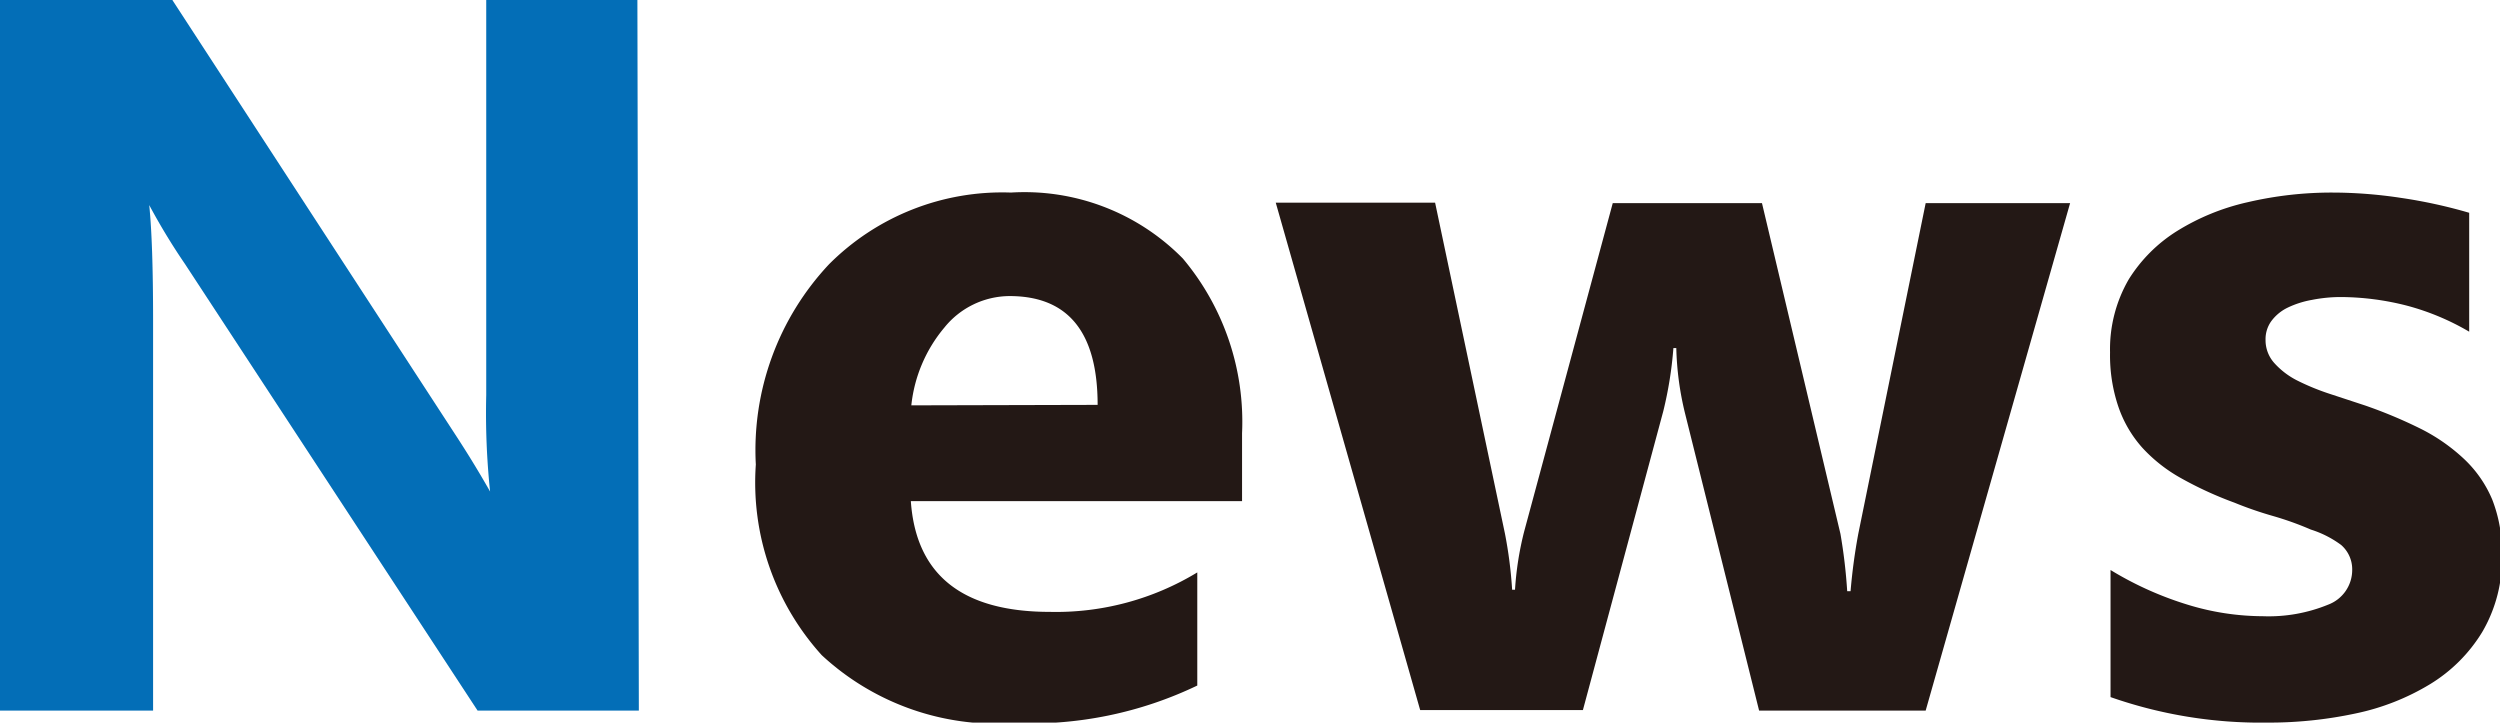
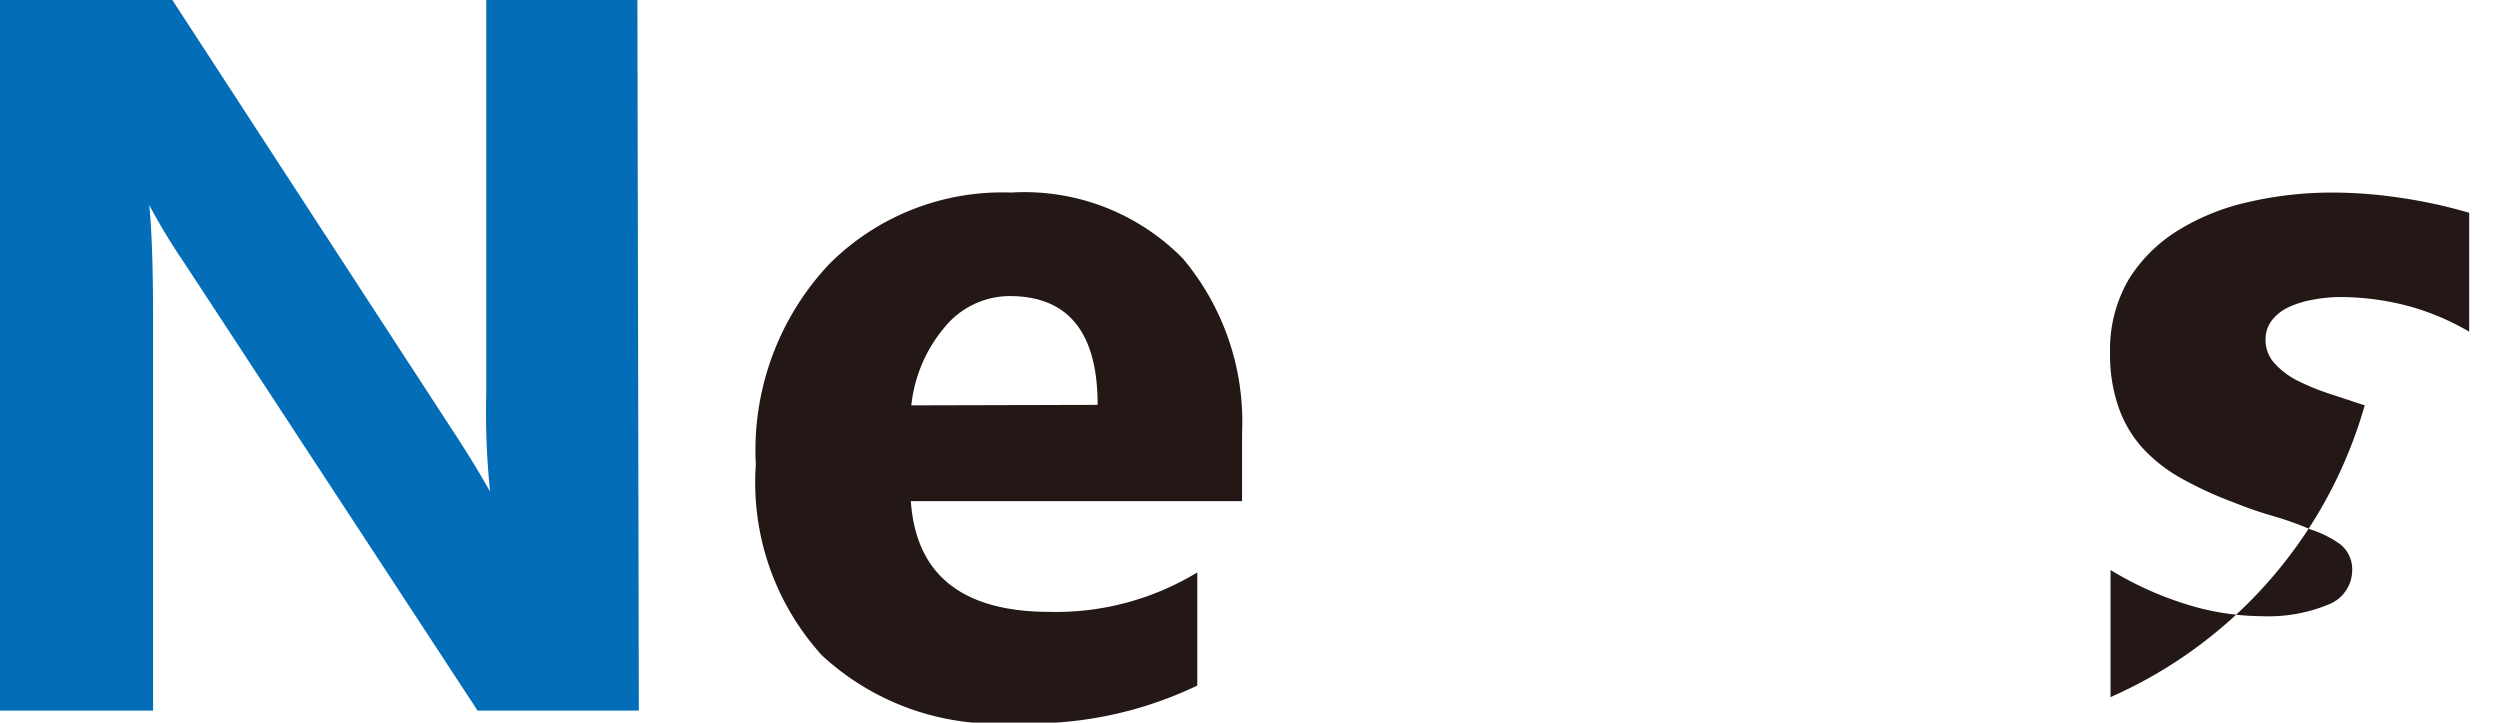
<svg xmlns="http://www.w3.org/2000/svg" id="レイヤー_1" data-name="レイヤー 1" viewBox="0 0 51.93 15.01">
  <defs>
    <style>.cls-1{fill:#036eb7;}.cls-2{fill:#231815;}</style>
  </defs>
  <title>news_logo</title>
  <path class="cls-1" d="M13.27,14.76H9.92L3.84,5.48A13.18,13.18,0,0,1,3.1,4.26h0q.08.78.08,2.39v8.11H0V0H3.58L9.44,9q.4.61.74,1.21h0a15.72,15.72,0,0,1-.08-2V0h3.14Z" />
  <path class="cls-2" d="M25.8,10.41H18.92q.16,2.3,2.89,2.3a5.65,5.65,0,0,0,3.06-.82v2.35a8,8,0,0,1-3.8.78,5.34,5.34,0,0,1-4-1.41A5.34,5.34,0,0,1,15.7,9.65a5.64,5.64,0,0,1,1.52-4.16A5.08,5.08,0,0,1,21,4a4.61,4.61,0,0,1,3.57,1.37A5.27,5.27,0,0,1,25.8,9Zm-3-2q0-2.26-1.83-2.26a1.75,1.75,0,0,0-1.35.65,3,3,0,0,0-.69,1.62Z" />
-   <path class="cls-2" d="M43,4.22,40,14.76H36.54L35,8.58a6.29,6.29,0,0,1-.18-1.35h-.06a8.07,8.07,0,0,1-.21,1.31l-1.67,6.21H29.5l-3-10.54h3.31l1.45,6.87a9,9,0,0,1,.15,1.17h.06a6.49,6.49,0,0,1,.19-1.21L33.5,4.22h3.1l1.63,6.87a11.12,11.12,0,0,1,.14,1.19h.07a12,12,0,0,1,.16-1.19L40,4.22Z" />
-   <path class="cls-2" d="M43.84,14.48V11.84a7,7,0,0,0,1.6.72A5.36,5.36,0,0,0,47,12.8a3.26,3.26,0,0,0,1.36-.24.77.77,0,0,0,.5-.72.67.67,0,0,0-.23-.52A2.13,2.13,0,0,0,48,11a6.46,6.46,0,0,0-.78-.28q-.42-.12-.81-.28a7.62,7.62,0,0,1-1.11-.51,3.2,3.2,0,0,1-.8-.63A2.48,2.48,0,0,1,44,8.44a3.33,3.33,0,0,1-.17-1.12,2.89,2.89,0,0,1,.39-1.52,3.15,3.15,0,0,1,1-1,4.74,4.74,0,0,1,1.47-.6A7.67,7.67,0,0,1,48.45,4a9.53,9.53,0,0,1,1.42.11,10.41,10.41,0,0,1,1.42.31V6.89A5.16,5.16,0,0,0,50,6.35a5.62,5.62,0,0,0-1.38-.18,3.11,3.11,0,0,0-.6.06,1.94,1.94,0,0,0-.5.16.92.92,0,0,0-.34.28.64.64,0,0,0-.12.39.71.71,0,0,0,.19.49,1.62,1.62,0,0,0,.48.36,4.91,4.91,0,0,0,.66.27l.73.24a9.77,9.77,0,0,1,1.17.49,3.8,3.8,0,0,1,.9.63,2.47,2.47,0,0,1,.58.84,3,3,0,0,1,.2,1.15,3,3,0,0,1-.41,1.6,3.24,3.24,0,0,1-1.08,1.08,4.91,4.91,0,0,1-1.55.61,8.61,8.61,0,0,1-1.83.19A9.45,9.45,0,0,1,43.84,14.48Z" />
+   <path class="cls-2" d="M43.84,14.48V11.84a7,7,0,0,0,1.6.72A5.36,5.36,0,0,0,47,12.8a3.26,3.26,0,0,0,1.36-.24.77.77,0,0,0,.5-.72.67.67,0,0,0-.23-.52A2.13,2.13,0,0,0,48,11a6.46,6.46,0,0,0-.78-.28q-.42-.12-.81-.28a7.62,7.62,0,0,1-1.11-.51,3.2,3.2,0,0,1-.8-.63A2.48,2.48,0,0,1,44,8.44a3.33,3.33,0,0,1-.17-1.12,2.89,2.89,0,0,1,.39-1.52,3.15,3.15,0,0,1,1-1,4.74,4.74,0,0,1,1.47-.6A7.67,7.67,0,0,1,48.45,4a9.53,9.53,0,0,1,1.42.11,10.41,10.41,0,0,1,1.42.31V6.89A5.16,5.16,0,0,0,50,6.35a5.62,5.62,0,0,0-1.38-.18,3.11,3.11,0,0,0-.6.06,1.94,1.94,0,0,0-.5.16.92.92,0,0,0-.34.28.64.64,0,0,0-.12.39.71.71,0,0,0,.19.49,1.62,1.62,0,0,0,.48.36,4.91,4.91,0,0,0,.66.27l.73.24A9.45,9.45,0,0,1,43.84,14.48Z" />
</svg>